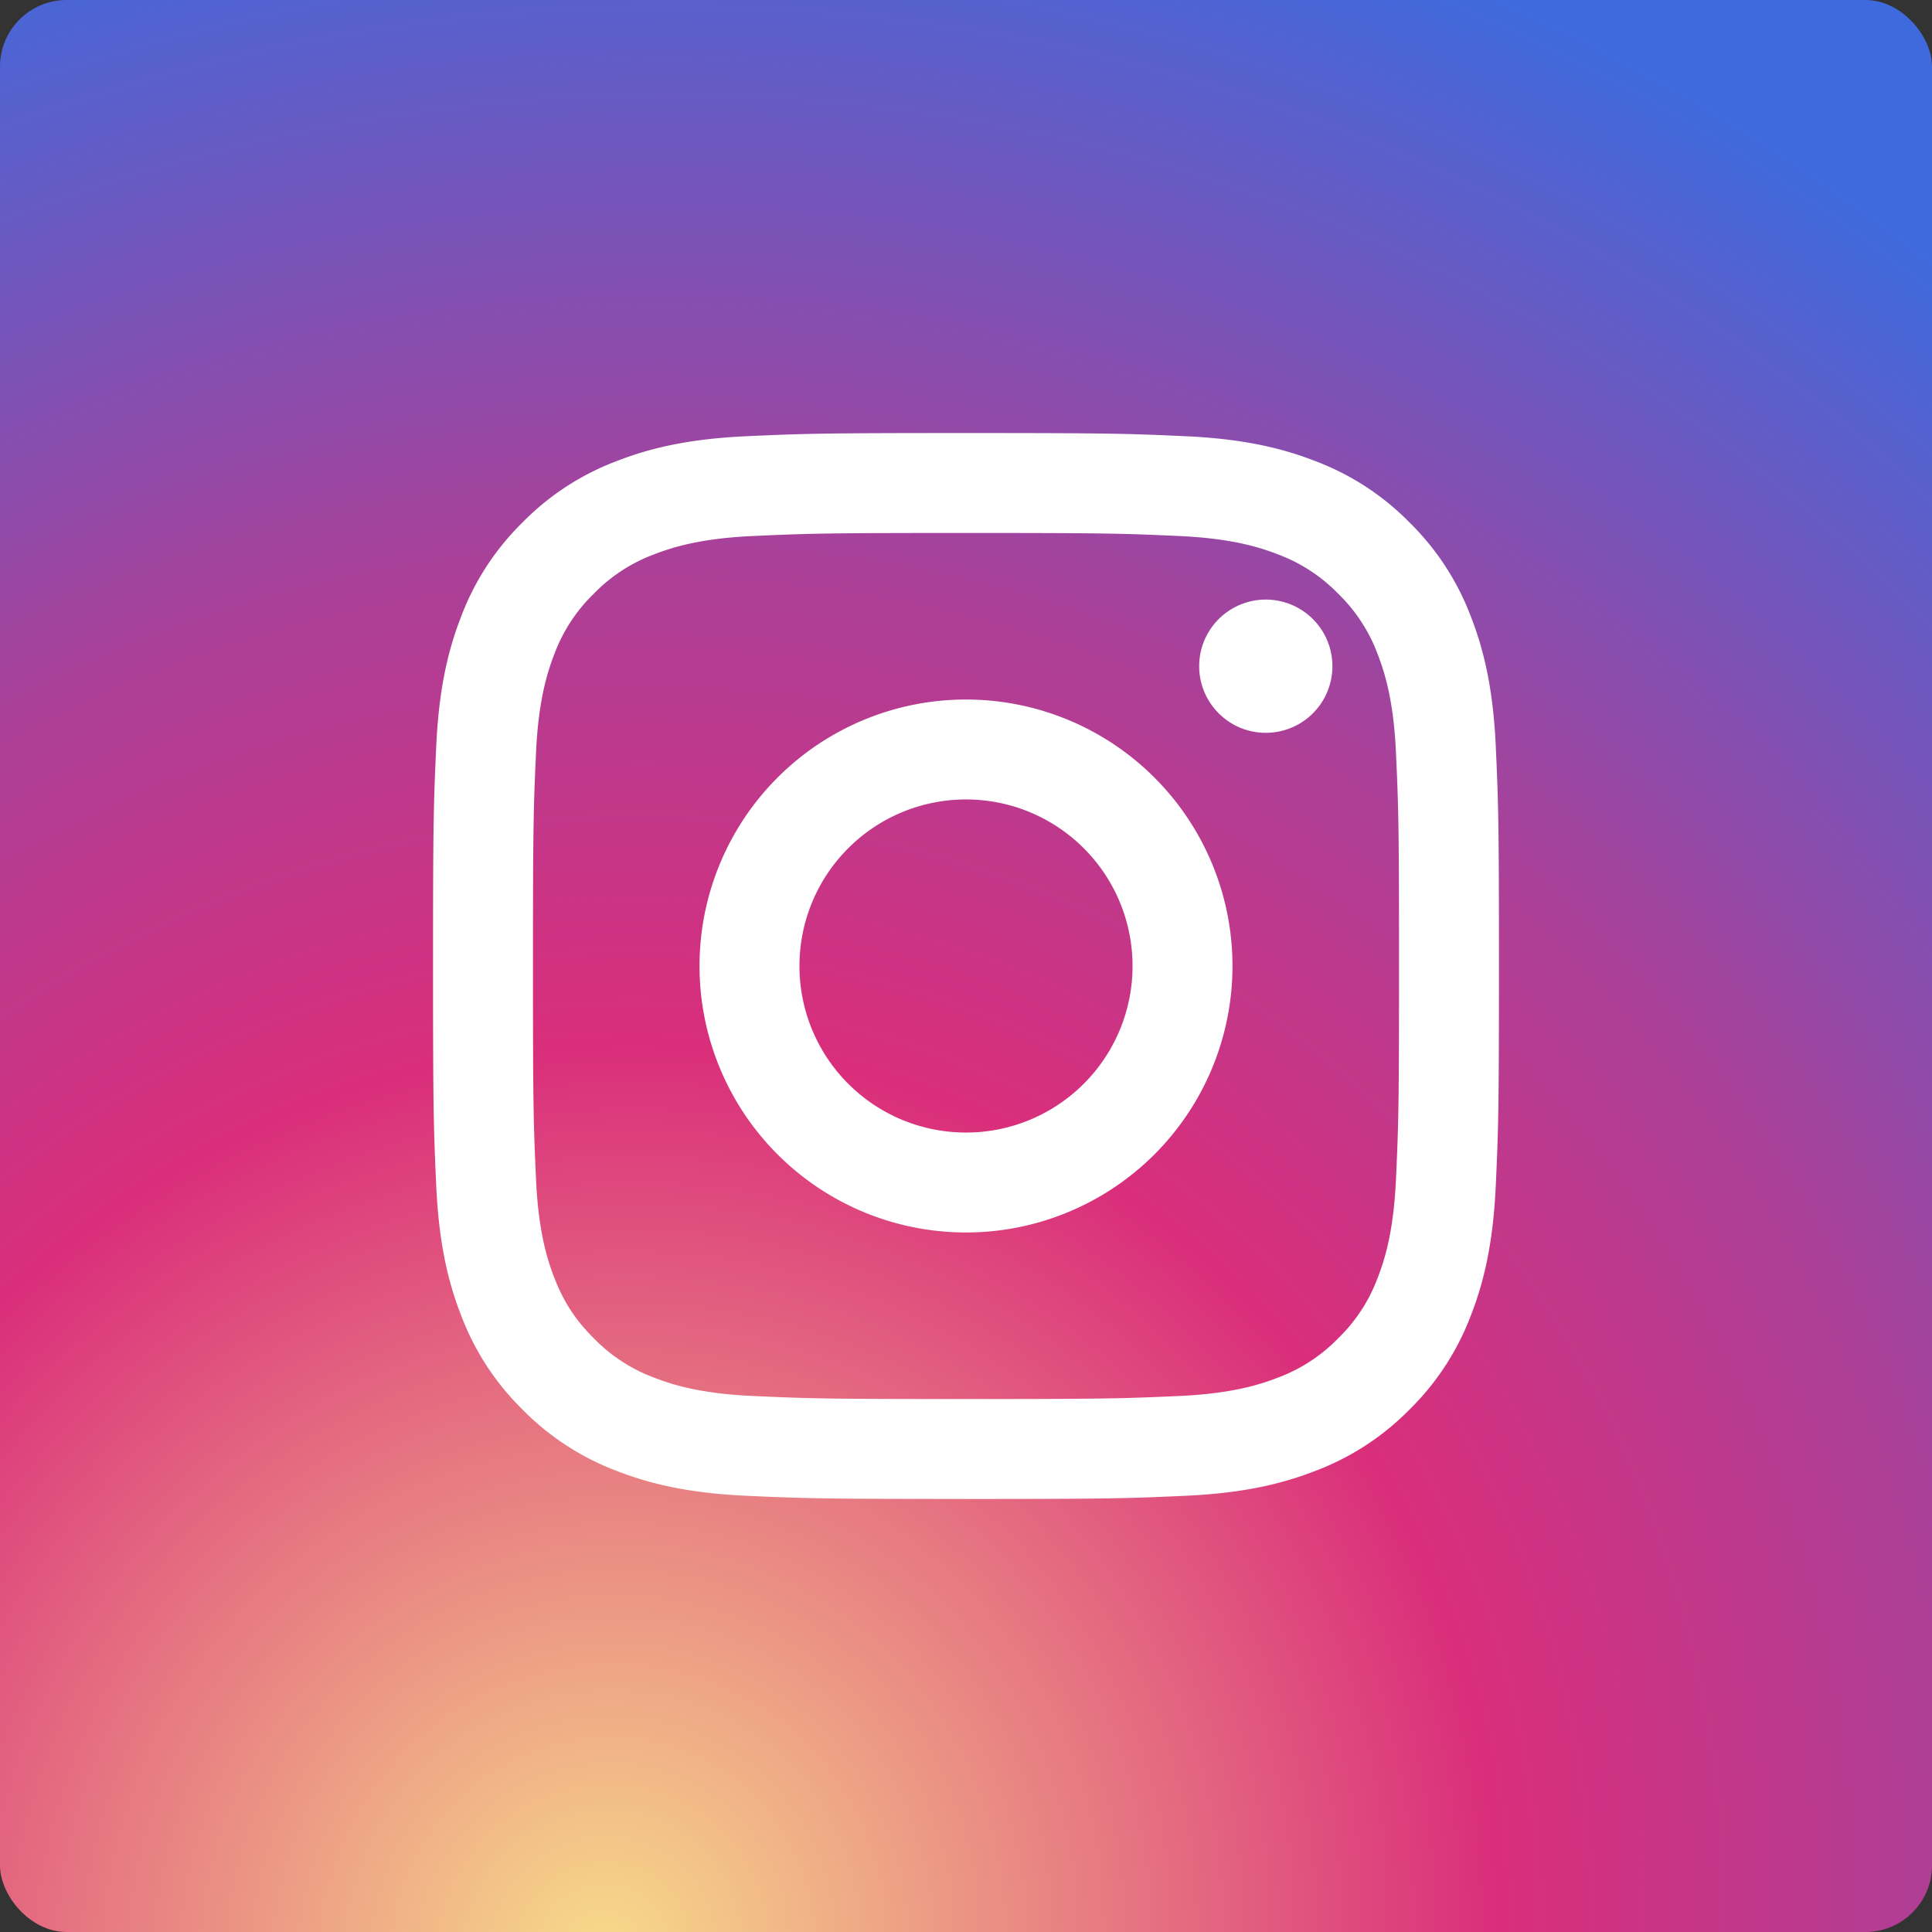
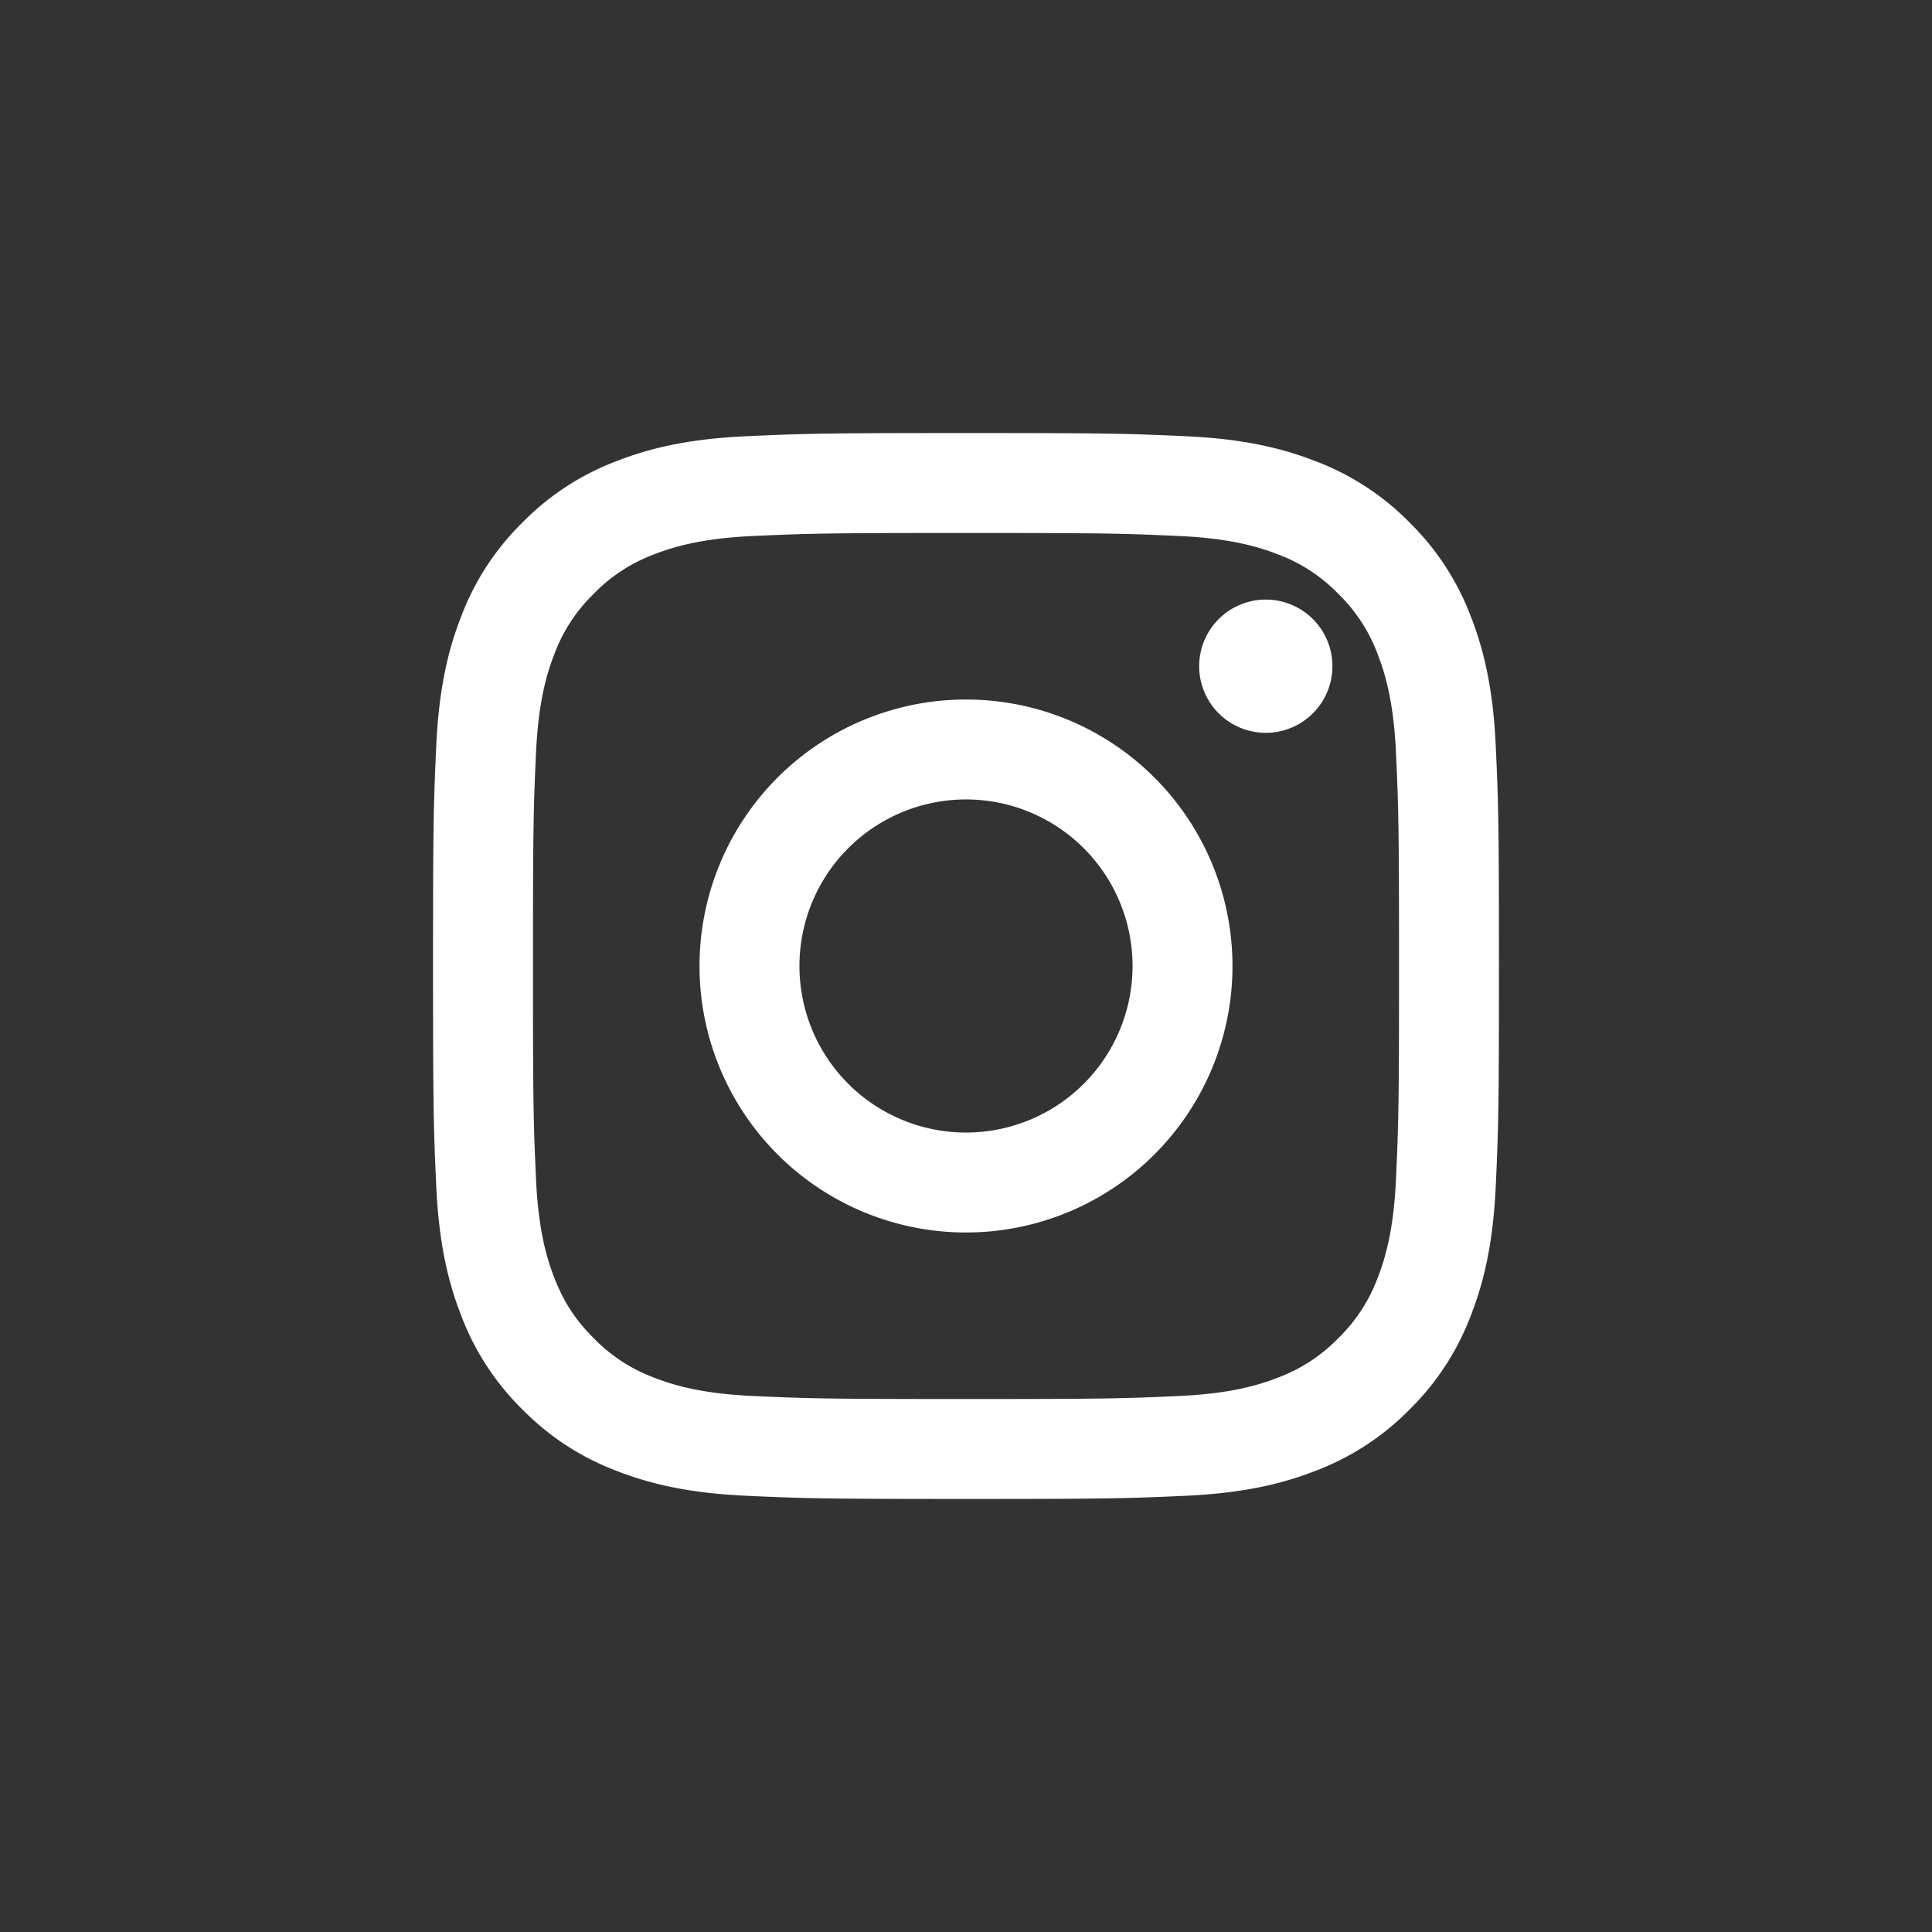
<svg xmlns="http://www.w3.org/2000/svg" width="58" height="58" viewBox="0 0 58 58">
  <rect x="0" y="0" width="58" height="58" fill="#333333" stroke="none" />
  <defs>
    <radialGradient id="a" cx="31.484%" cy="100%" r="107.656%" fx="31.484%" fy="100%" gradientTransform="rotate(-111.738 .308 1.01) scale(1 1.022)">
      <stop offset="0%" stop-color="#F7DB8A" />
      <stop offset="42.551%" stop-color="#DA2E7B" />
      <stop offset="65.469%" stop-color="#AB4098" />
      <stop offset="100%" stop-color="#3F6ADD" />
    </radialGradient>
  </defs>
  <g fill="none" fill-rule="evenodd">
-     <rect width="58" height="58" fill="url(#a)" rx="2" />
    <path fill="#FFF" d="M29 13c4.345 0 4.89.018 6.597.096 1.703.078 2.866.348 3.884.744a7.843 7.843 0 0 1 2.834 1.845 7.844 7.844 0 0 1 1.845 2.834c.396 1.018.666 2.181.744 3.884C44.982 24.11 45 24.655 45 29c0 4.345-.018 4.89-.096 6.597-.078 1.703-.348 2.866-.744 3.884a7.844 7.844 0 0 1-1.845 2.834 7.844 7.844 0 0 1-2.834 1.845c-1.018.396-2.181.666-3.884.744C33.89 44.982 33.345 45 29 45c-4.345 0-4.89-.018-6.597-.096-1.703-.078-2.866-.348-3.884-.744a7.844 7.844 0 0 1-2.834-1.845 7.843 7.843 0 0 1-1.845-2.834c-.396-1.018-.666-2.181-.744-3.884C13.018 33.89 13 33.345 13 29c0-4.345.018-4.89.096-6.597.078-1.703.348-2.866.744-3.884a7.843 7.843 0 0 1 1.845-2.834 7.843 7.843 0 0 1 2.834-1.845c1.018-.396 2.181-.666 3.884-.744C24.11 13.018 24.655 13 29 13zm6.408 3.092C33.736 16.016 33.234 16 29 16s-4.736.016-6.408.092c-1.546.071-2.385.33-2.944.546a4.912 4.912 0 0 0-1.823 1.187 4.912 4.912 0 0 0-1.187 1.823c-.217.559-.475 1.398-.546 2.944C16.016 24.264 16 24.766 16 29s.016 4.736.092 6.408c.071 1.546.33 2.385.546 2.944.288.74.632 1.268 1.187 1.823a4.912 4.912 0 0 0 1.823 1.187c.559.217 1.398.475 2.944.546 1.672.076 2.174.092 6.408.092s4.736-.016 6.408-.092c1.546-.071 2.385-.33 2.944-.546a4.912 4.912 0 0 0 1.823-1.187 4.912 4.912 0 0 0 1.187-1.823c.217-.559.475-1.398.546-2.944.076-1.672.092-2.174.092-6.408s-.016-4.736-.092-6.408c-.071-1.546-.33-2.385-.546-2.944a4.912 4.912 0 0 0-1.187-1.823 4.912 4.912 0 0 0-1.823-1.187c-.559-.217-1.398-.475-2.944-.546zM29 21a8 8 0 1 1 0 16 8 8 0 0 1 0-16zm0 13a5 5 0 1 0 0-10 5 5 0 0 0 0 10zm11-14a2 2 0 1 1-4 0 2 2 0 0 1 4 0z" />
  </g>
</svg>